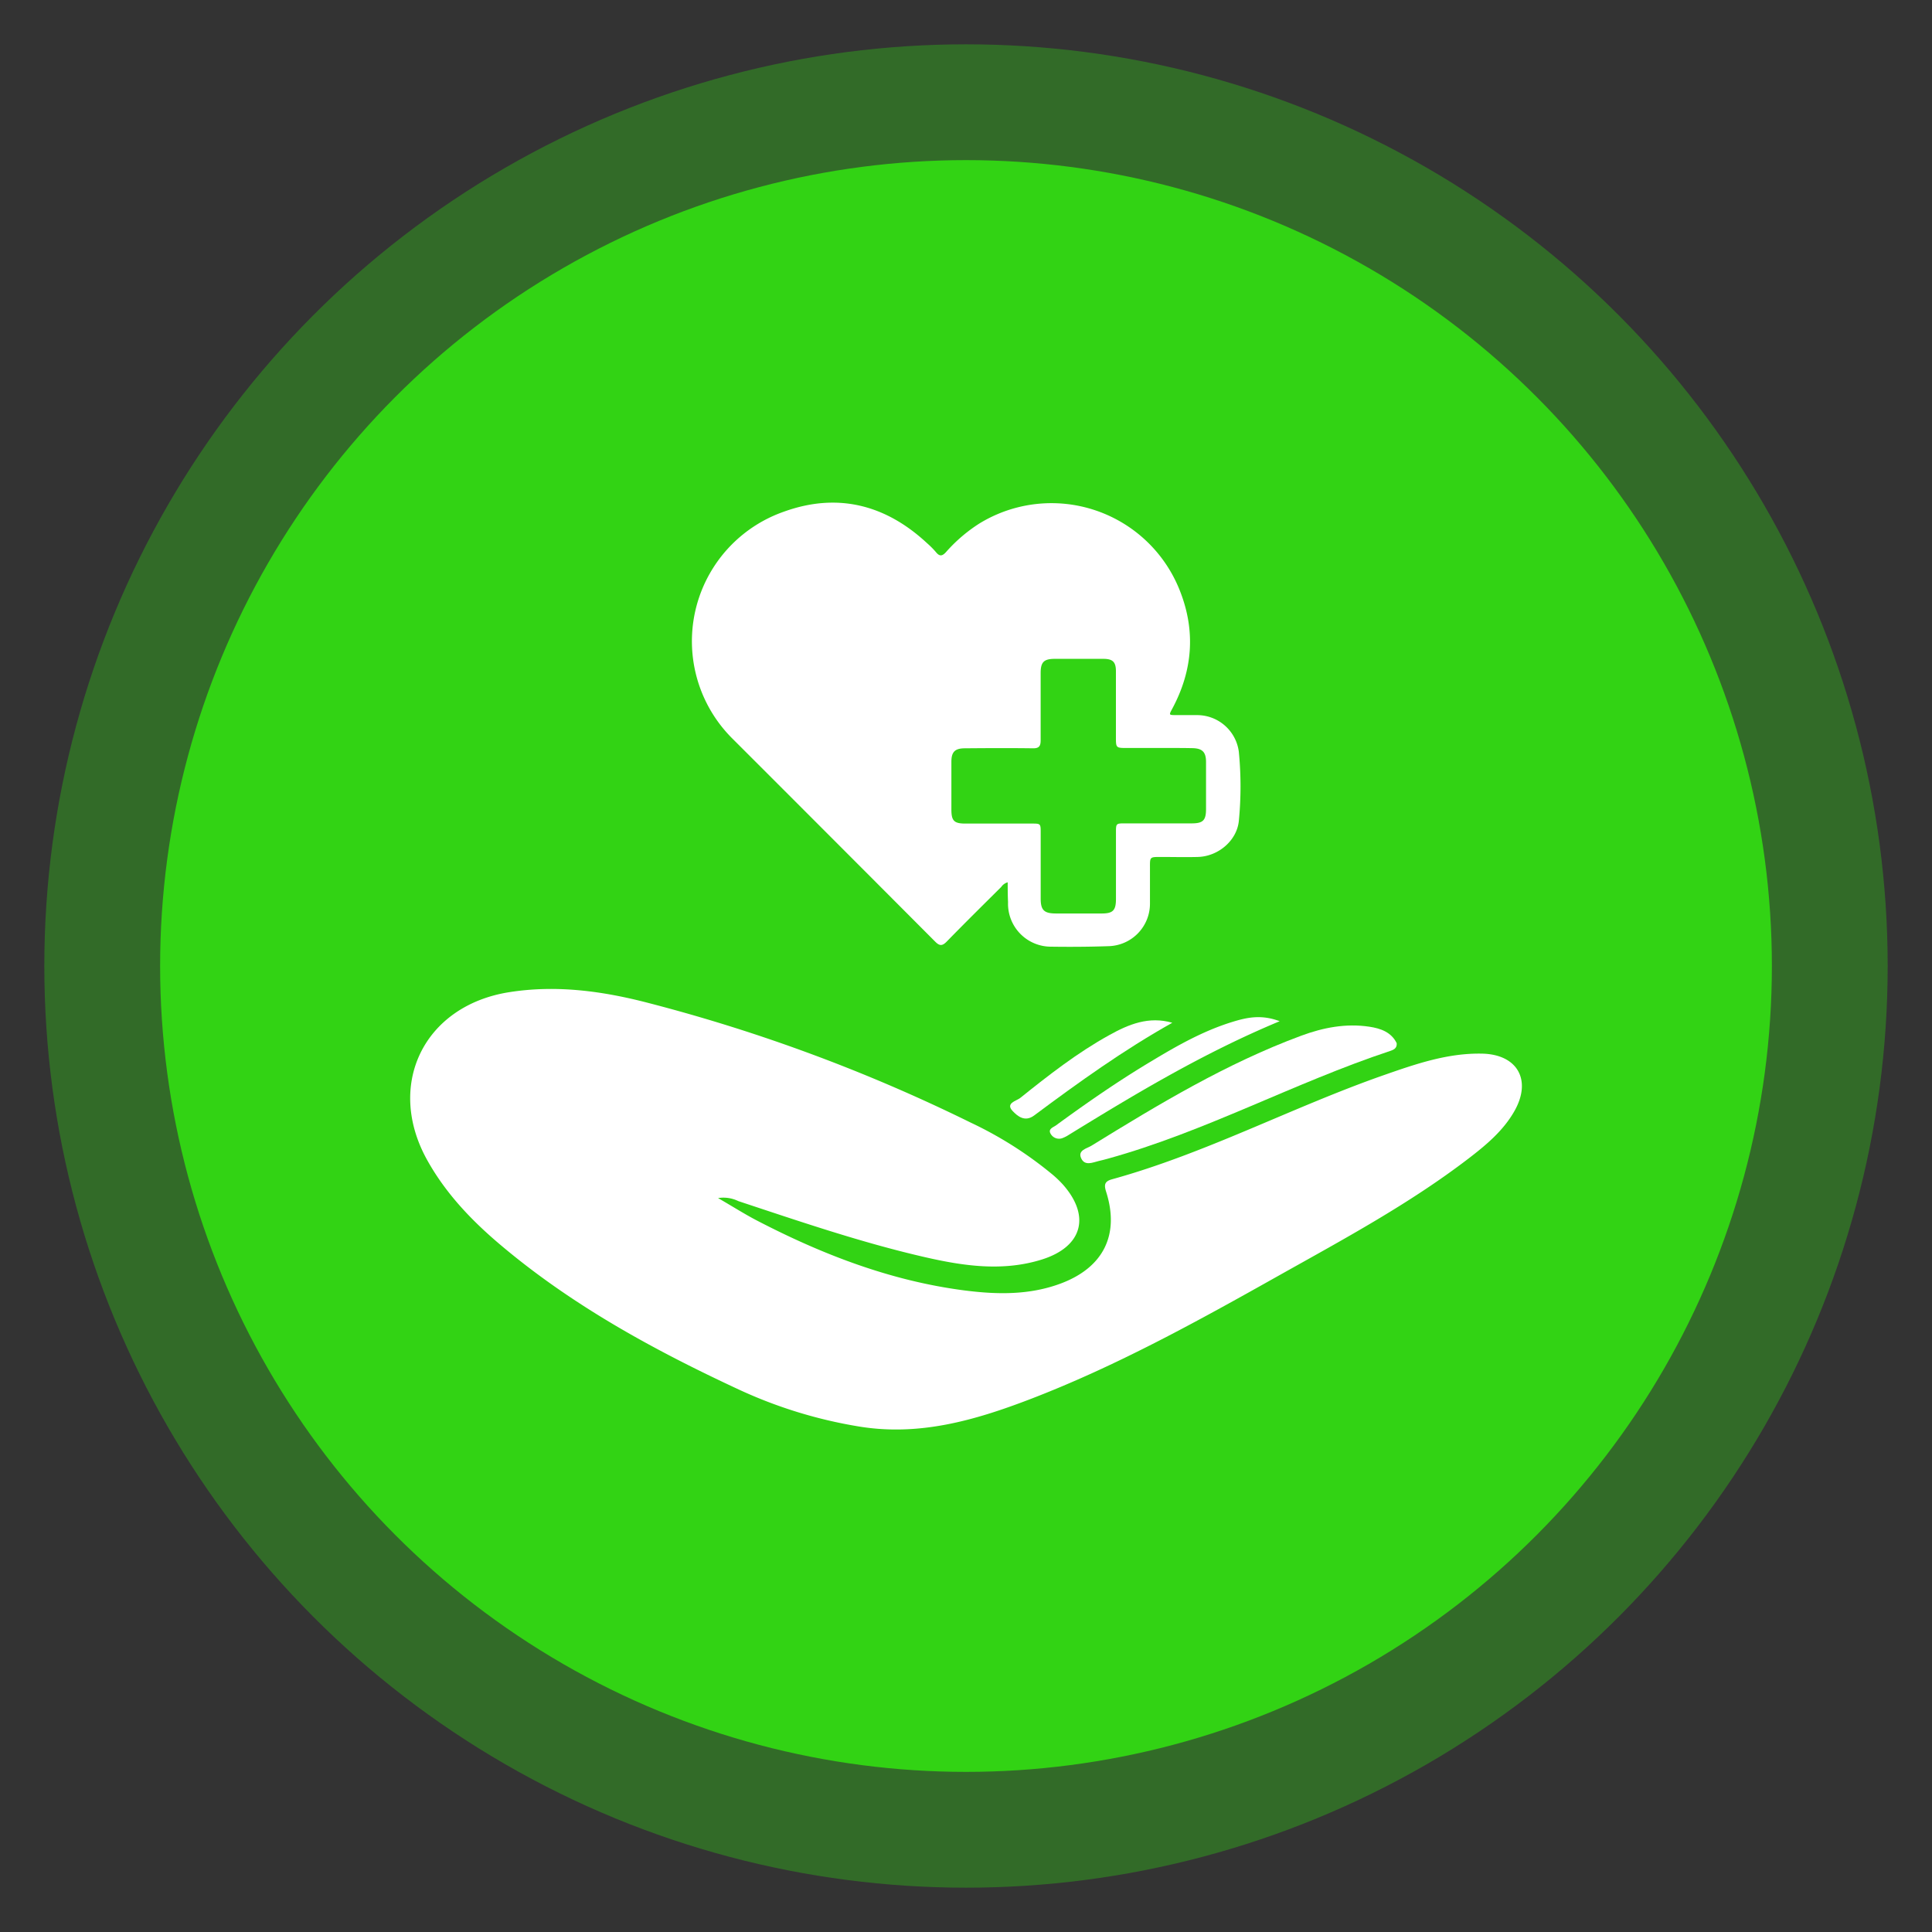
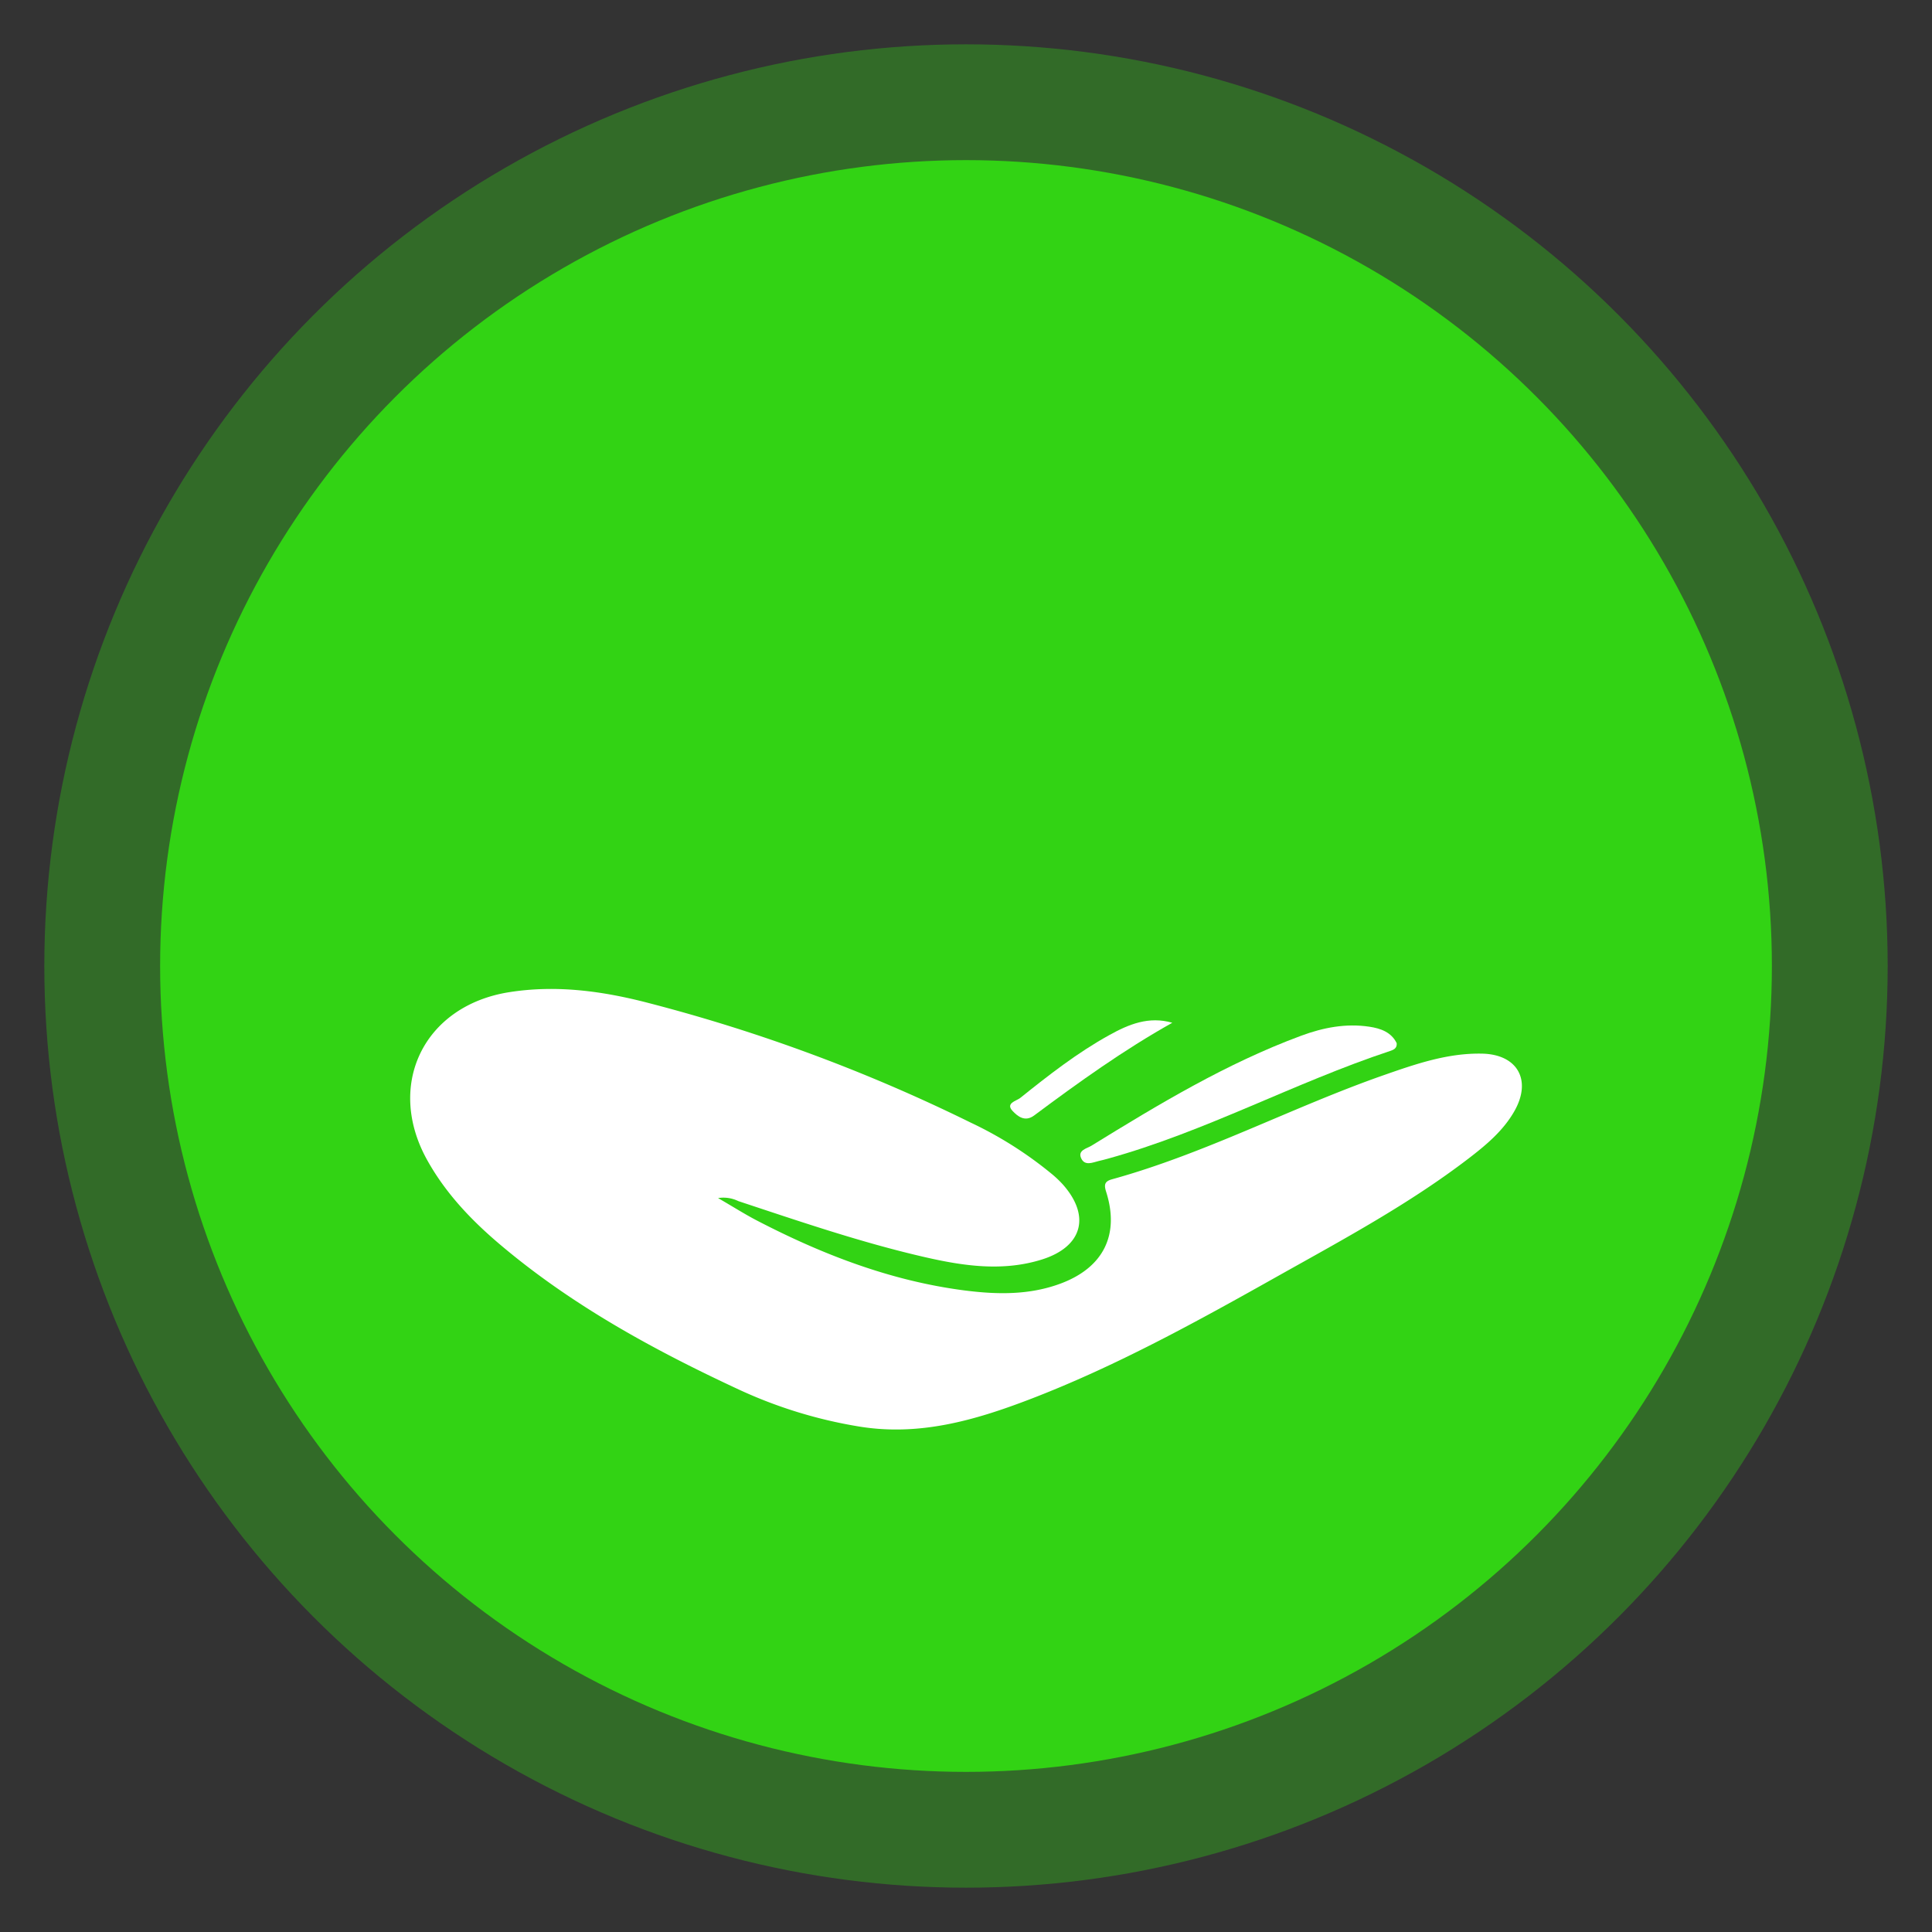
<svg xmlns="http://www.w3.org/2000/svg" id="Layer_1" data-name="Layer 1" viewBox="0 0 500 500">
  <rect x="0" y="0" width="500" height="500" fill="#333333" stroke="none" />
  <title>slum-area-development-icon</title>
  <circle cx="250" cy="250" r="238.53" fill="#32d314" opacity="0.35" />
  <circle cx="250" cy="250" r="208.56" fill="#32d314" />
  <g id="Smf5lX.tif">
-     <path d="M260.79,228.34a3,3,0,0,0-1.67,1.2c-4.72,4.69-9.46,9.37-14.11,14.14-1.17,1.2-1.87,1.14-3,0q-26.19-26.28-52.44-52.51a35.52,35.52,0,0,1,13.39-58.78c13.76-4.94,26.19-1.81,36.9,8.13a22.9,22.9,0,0,1,2.31,2.31c.94,1.18,1.64,1.2,2.7,0a40.43,40.43,0,0,1,8.61-7.36A35.7,35.7,0,0,1,305.4,153c4.08,10.4,3.25,20.57-2,30.38-.91,1.69-.93,1.68.95,1.69h5.51a10.89,10.89,0,0,1,10.75,9.51,92.08,92.08,0,0,1,0,17.88c-.51,5.08-5.33,9.19-10.62,9.32-3.21.09-6.42,0-9.64,0-2.76,0-2.75,0-2.74,2.66,0,3.1,0,6.2,0,9.3a11,11,0,0,1-10.8,11.13c-4.92.17-9.85.2-14.77.13a11.12,11.12,0,0,1-11.16-11.53C260.8,231.79,260.79,230.1,260.79,228.34Zm38.88-34.76h-7.92c-2.95,0-2.95,0-2.95-2.87,0-5.68,0-11.36,0-17,0-2.4-.83-3.19-3.23-3.2-4.19,0-8.38,0-12.56,0-2.85,0-3.69.82-3.69,3.68,0,5.8,0,11.6,0,17.39,0,1.55-.44,2.1-2,2.08-5.85-.08-11.71-.05-17.56,0-2.62,0-3.54.92-3.54,3.49,0,4.14,0,8.27,0,12.4,0,2.86.7,3.58,3.54,3.59,5.74,0,11.47,0,17.21,0,2.36,0,2.36,0,2.36,2.42,0,5.68,0,11.36,0,17,0,3,.89,3.84,3.93,3.85,4,0,7.92,0,11.88,0,2.88,0,3.66-.79,3.67-3.7,0-5.8,0-11.59,0-17.39,0-2.16.07-2.23,2.22-2.23,5.79,0,11.59,0,17.38,0,2.93,0,3.7-.78,3.71-3.66,0-4.07,0-8.14,0-12.22,0-2.64-1-3.57-3.67-3.59C305.52,193.56,302.6,193.58,299.67,193.58Z" fill="#fff" />
-   </g>
+     </g>
  <path d="M391.9,287.6c-2.9,5.08-7.33,8.76-11.89,12.26-15.29,11.7-32.2,20.8-48.92,30.18-21,11.8-42.12,23.5-64.71,32.15-14.18,5.42-28.49,9.53-44,7a119.8,119.8,0,0,1-31.2-9.59c-21.93-10.2-43.06-21.72-61.64-37.41-7.37-6.21-14-13.14-18.78-21.6-11.17-19.59-1.19-40.33,21.06-43.82,12.24-1.93,24.22-.27,36,2.8a435.62,435.62,0,0,1,83.38,30.95,100.23,100.23,0,0,1,20.89,13.21,28,28,0,0,1,2.91,2.74c7.3,8.16,5.22,16.15-5.33,19.48-10.13,3.19-20.35,1.69-30.39-.62-16.37-3.76-32.26-9.21-48.19-14.48a8.81,8.81,0,0,0-5.25-.79c3.93,2.28,6.92,4.18,10.05,5.81,16.89,8.77,34.5,15.57,53.47,18.06,8.45,1.1,17,1.32,25.27-1.8,10.94-4.14,15.19-12.6,11.62-23.75-.58-1.83-.33-2.66,1.53-3.18,24.36-6.73,46.71-18.7,70.47-27,8.17-2.85,16.38-5.69,25.23-5.52C392.7,272.83,396.52,279.52,391.9,287.6Z" fill="#fff" />
  <path d="M303.39,264.69c-12.61,7.06-24.25,15.42-35.76,24-2.43,1.8-4.34.13-5.59-1.19-1.87-2,1-2.59,1.94-3.31,7.36-5.9,14.8-11.72,23.09-16.3C292.11,265.08,297.31,262.94,303.39,264.69Z" fill="#fff" />
-   <path d="M331.18,264.29C311.41,272.53,294,283,276.65,293.67a8.43,8.43,0,0,1-1.77.9,2.49,2.49,0,0,1-2.85-.95c-1-1.42.5-1.83,1.25-2.37,8.06-5.89,16.26-11.58,24.85-16.7,6.63-4,13.34-7.78,20.77-10.07C322.59,263.35,326.33,262.46,331.18,264.29Z" fill="#fff" />
  <path d="M359.73,272c-24.75,8.2-47.8,20.89-73,27.86-.77.22-1.54.41-2.32.59-1.64.4-3.67,1.38-4.61-.7s1.47-2.51,2.63-3.22c17.45-10.75,35-21.34,54.33-28.49,5.71-2.11,11.55-3.24,17.62-2.33,2.92.44,5.7,1.4,7.09,4.28C361.57,271.38,360.59,271.7,359.73,272Z" fill="#fff" />
</svg>